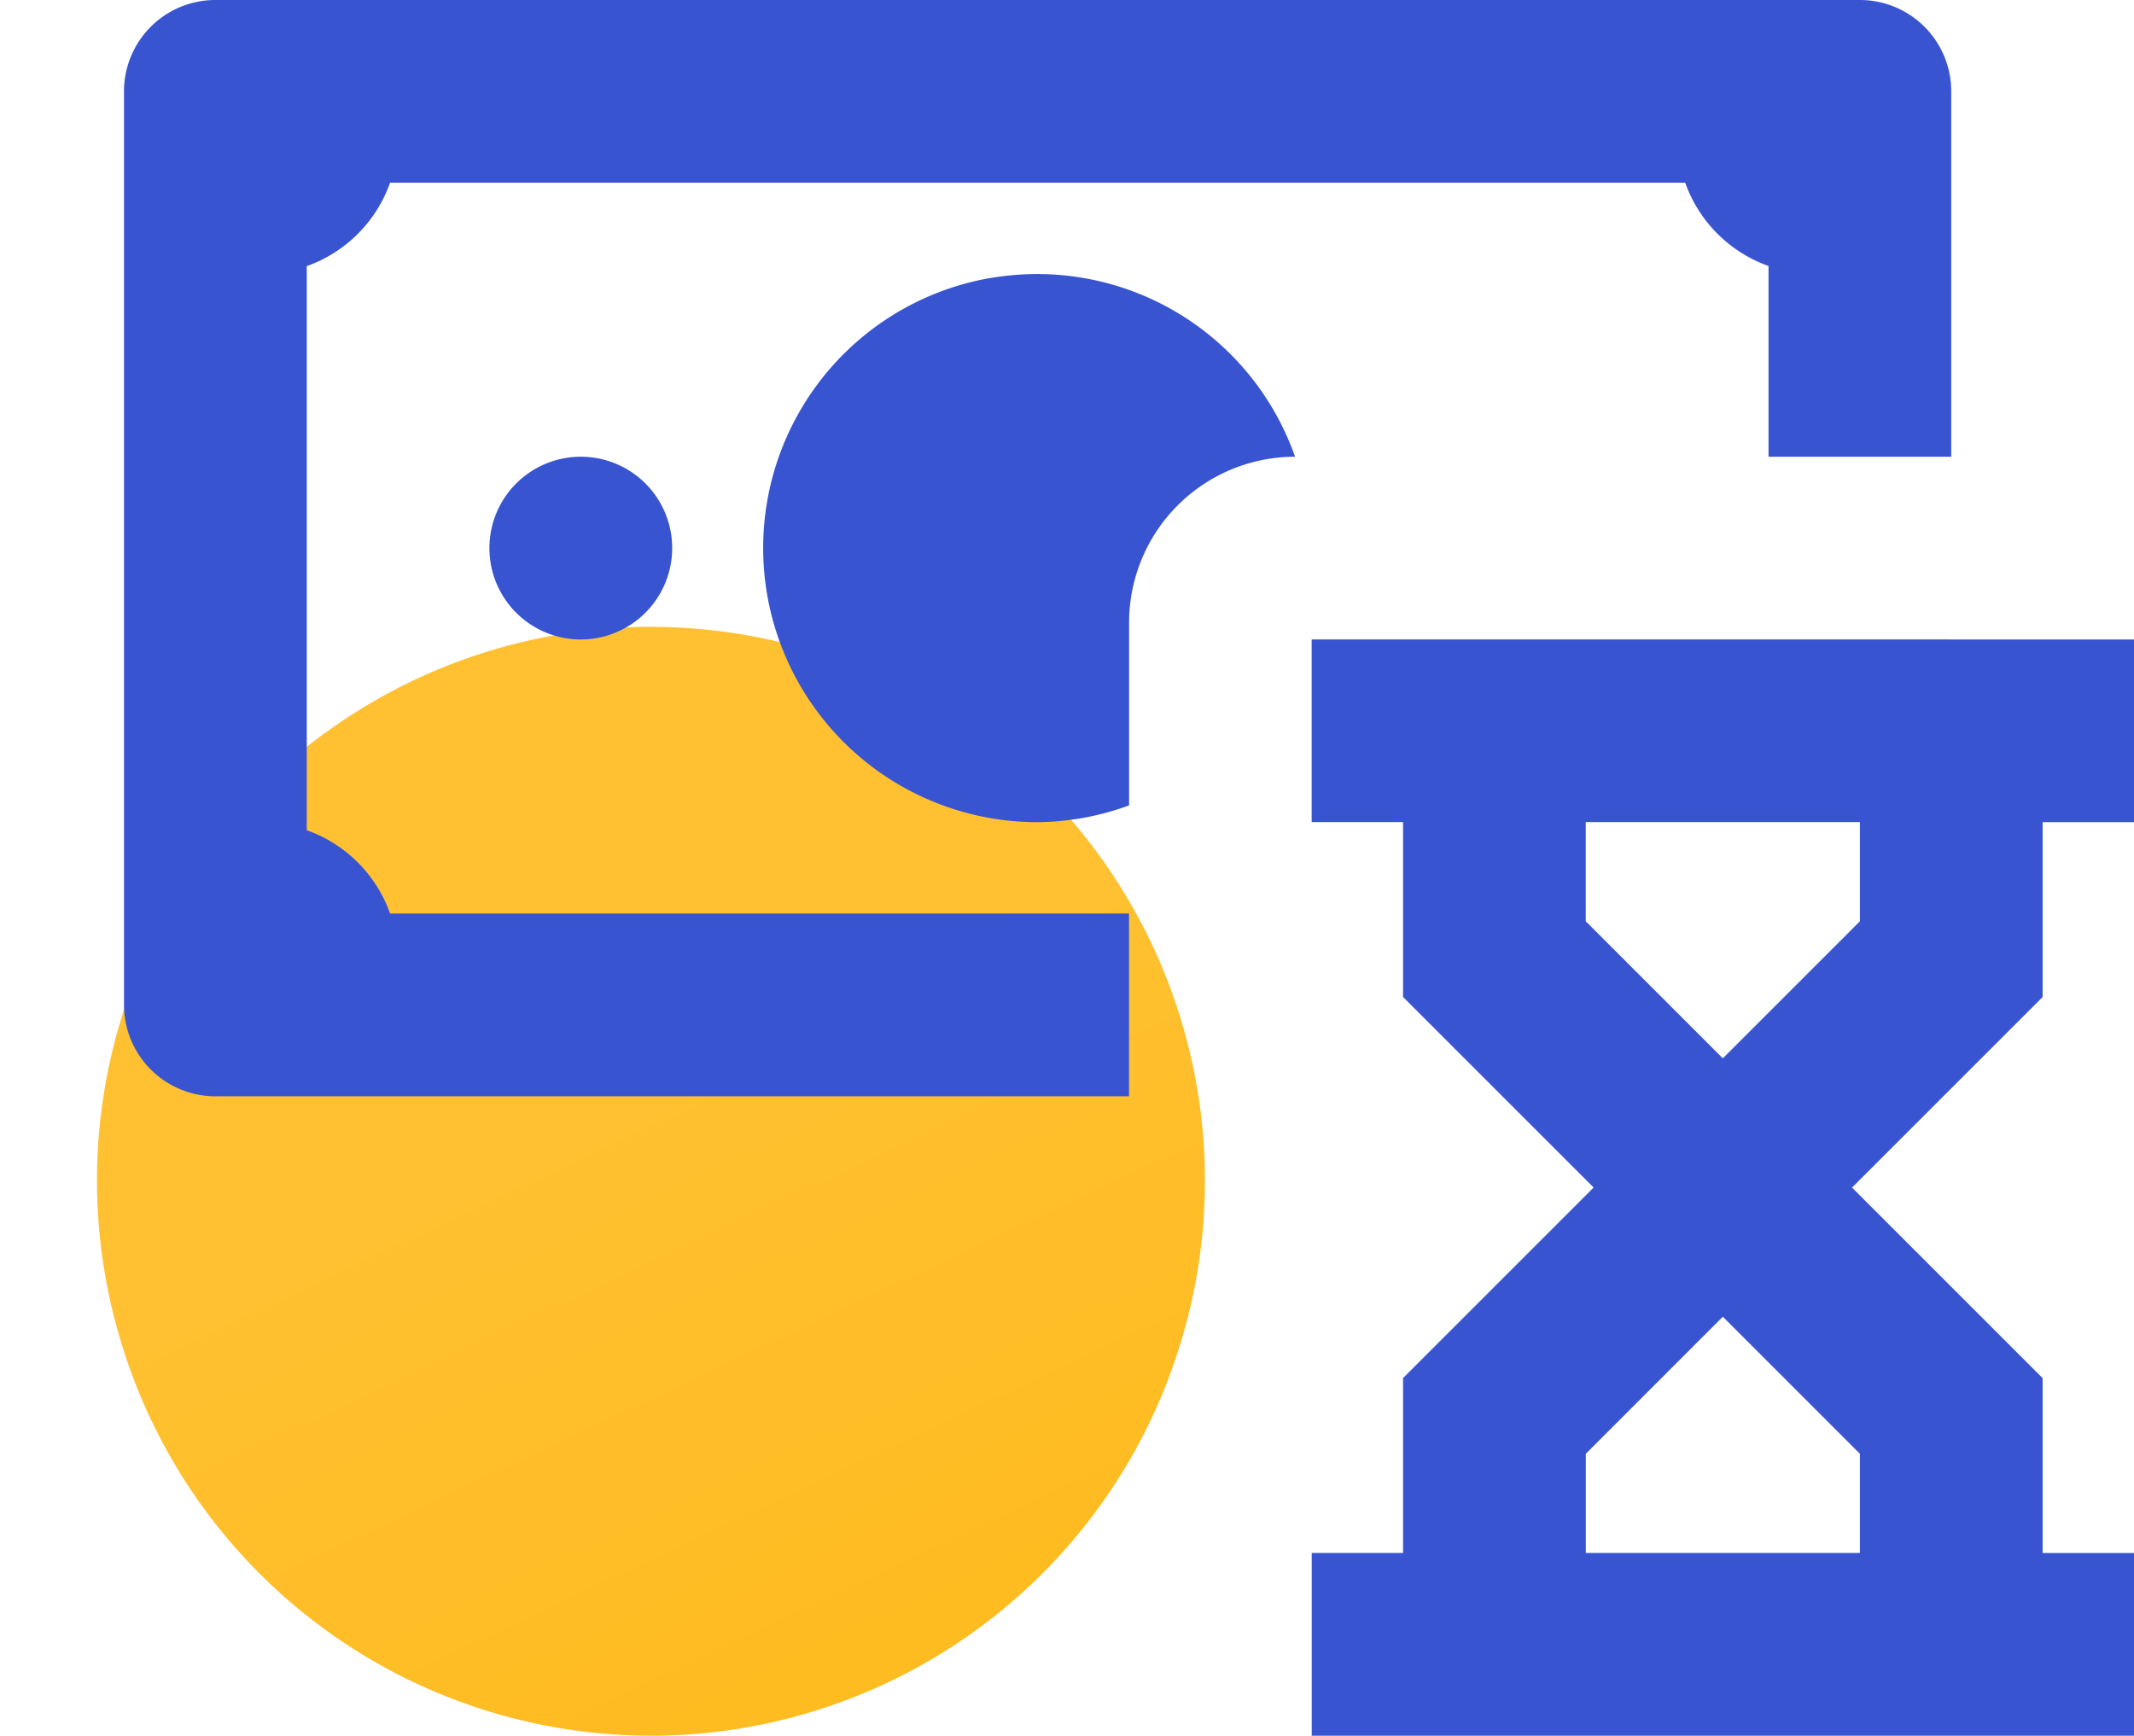
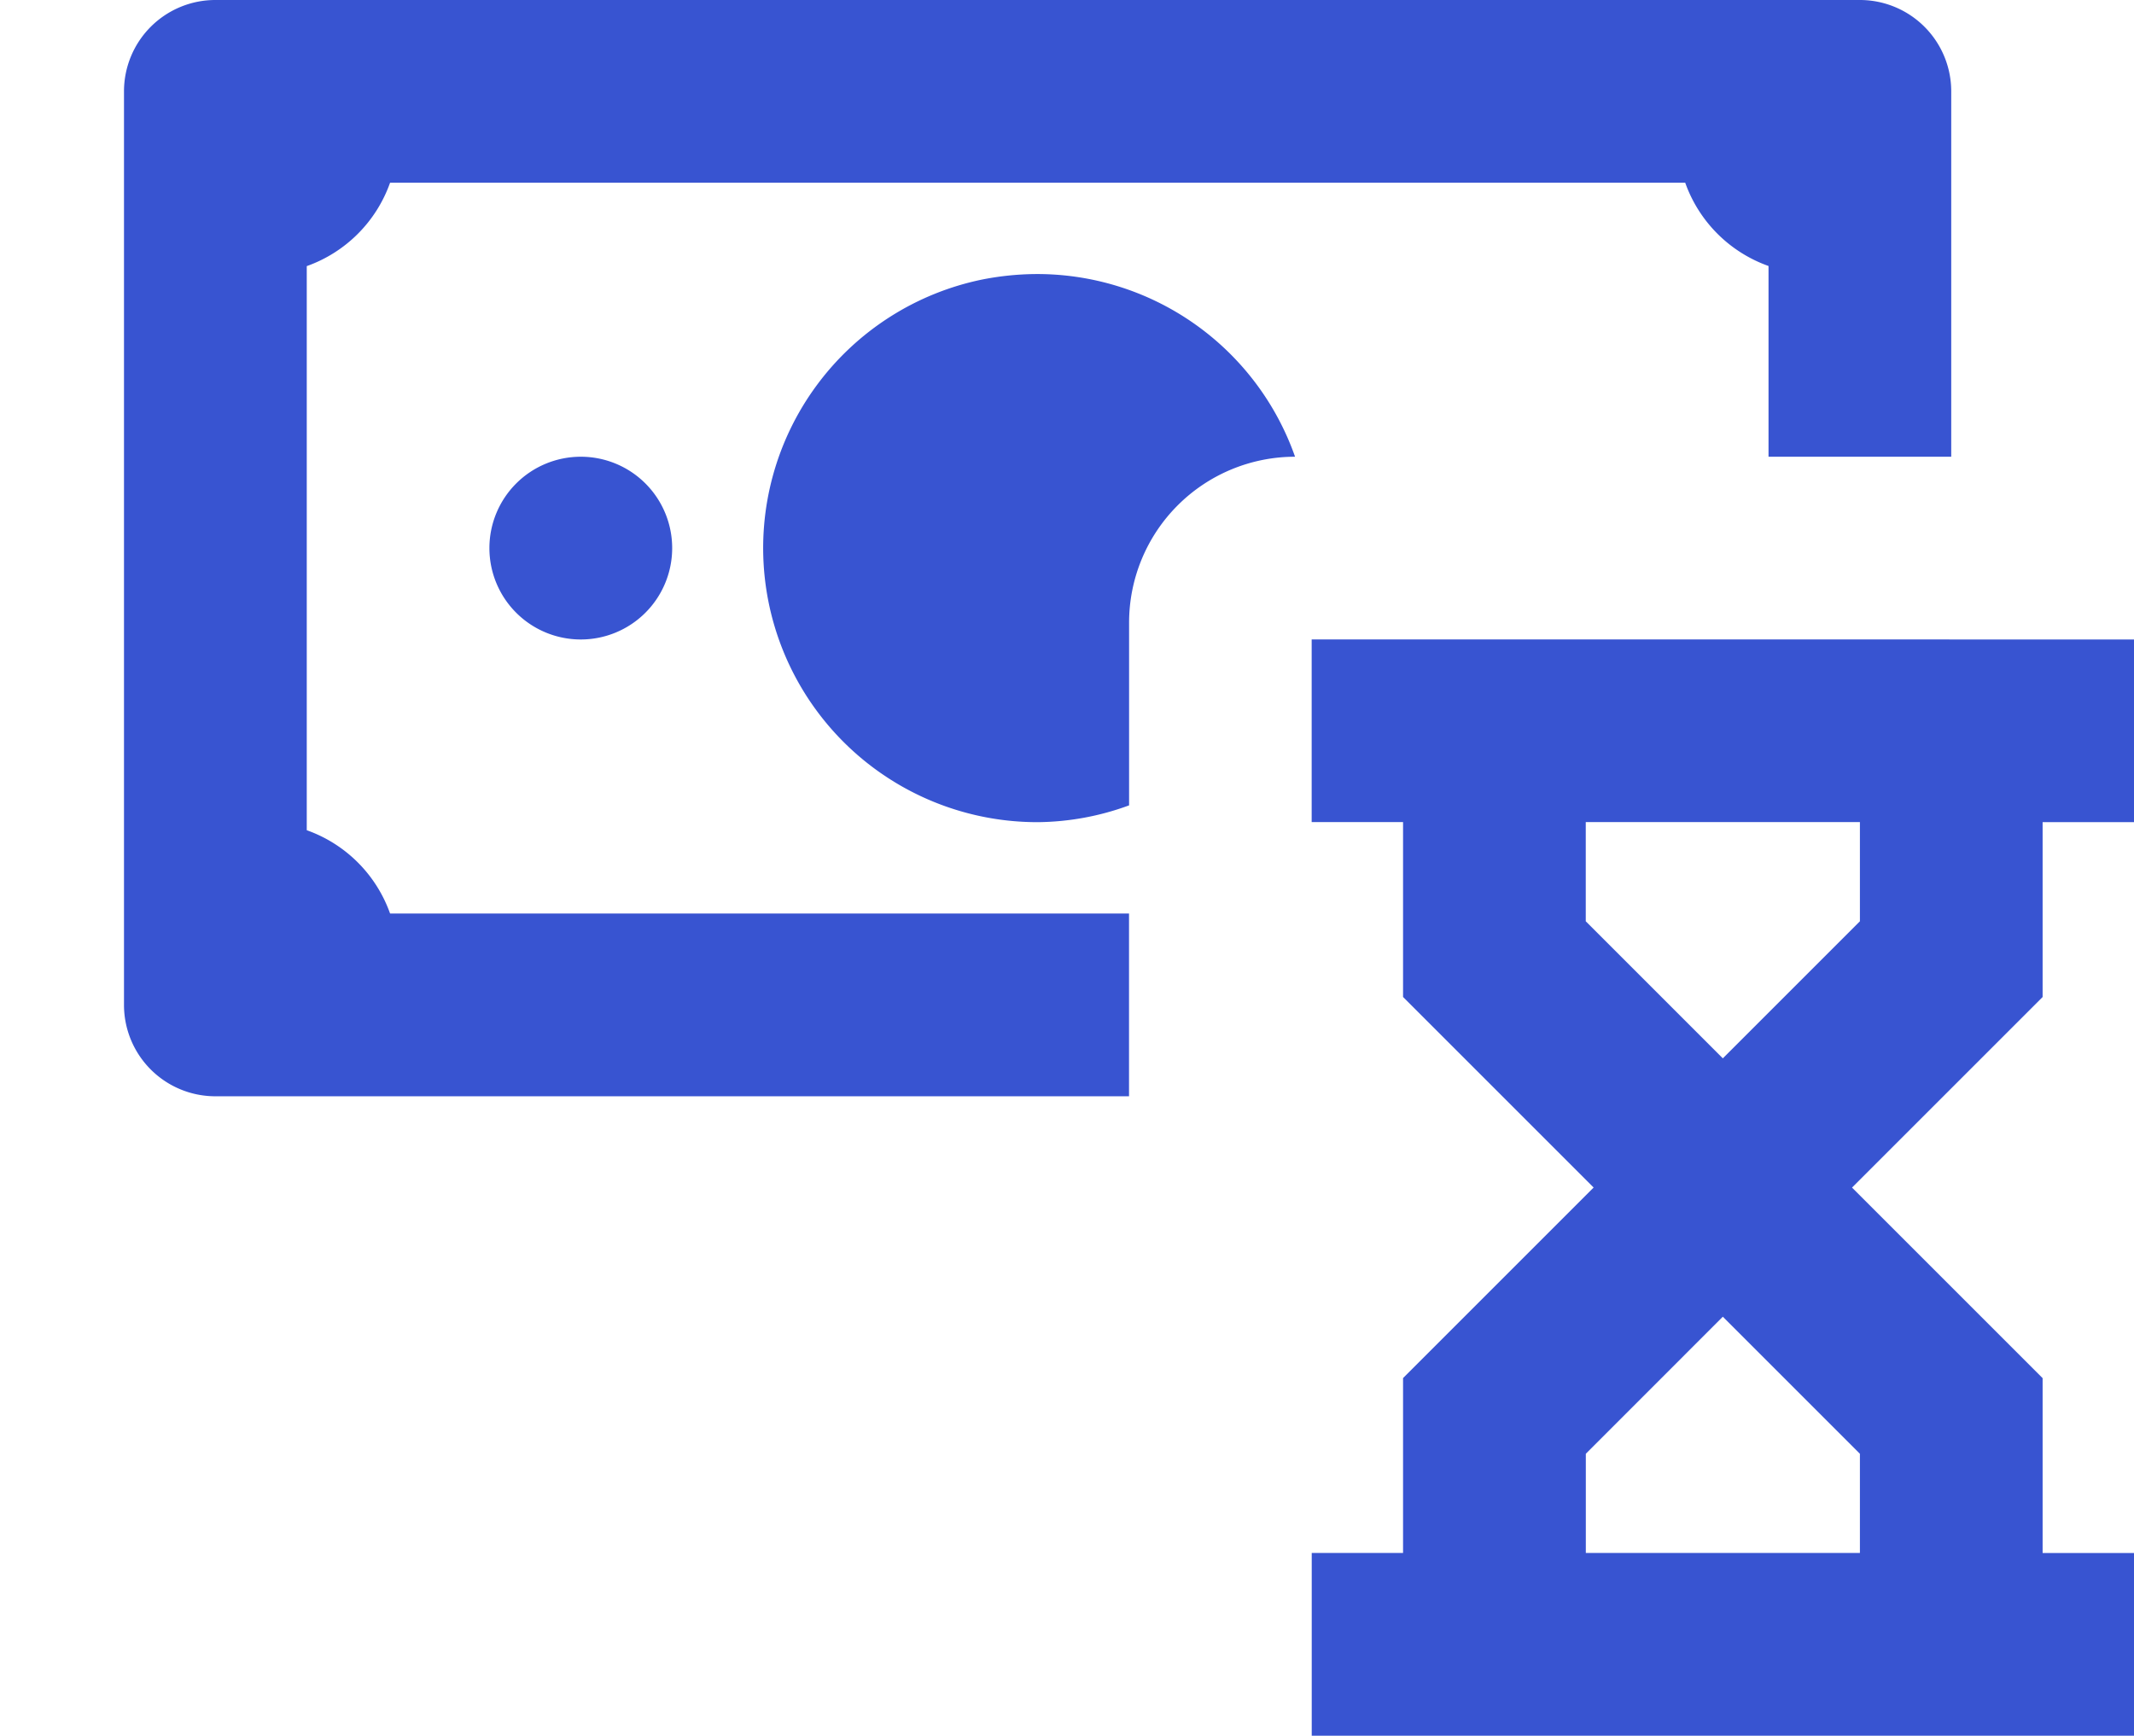
<svg xmlns="http://www.w3.org/2000/svg" width="34.421" height="28" viewBox="0 0 34.421 28">
  <defs>
    <linearGradient id="linear-gradient" x1=".265" x2=".5" y1=".5" y2="1" gradientUnits="objectBoundingBox">
      <stop offset="0" stop-color="#ffc132" />
      <stop offset="1" stop-color="#ffbc21" />
    </linearGradient>
  </defs>
  <g id="Group_18730" data-name="Group 18730" transform="translate(-232 -1210)">
-     <path id="Polygon_25" fill="url(#linear-gradient)" d="M5.247 3.821a8.928 8.928 0 0 1 10.505 0l.008.006A8.928 8.928 0 0 1 19 13.8l-.008.025A8.928 8.928 0 0 1 10.5 20a8.928 8.928 0 0 1-8.492-6.173L2 13.8a8.928 8.928 0 0 1 3.24-9.975z" data-name="Polygon 25" transform="translate(232 1218)" />
    <path id="icons8-payment-history" fill="#3854d1" d="M3.474 5A1.474 1.474 0 0 0 2 6.474v14.737a1.474 1.474 0 0 0 1.474 1.474h14.737v-2.948H6.292a2.211 2.211 0 0 0-1.344-1.344v-9.1a2.211 2.211 0 0 0 1.344-1.346h20.89a2.211 2.211 0 0 0 1.344 1.344v3.077h2.947V6.474A1.474 1.474 0 0 0 30 5zM16.7 9.421a4.636 4.636 0 0 0-.846.086 4.422 4.422 0 0 0 .884 8.756 4.364 4.364 0 0 0 1.474-.271v-2.947a2.677 2.677 0 0 1 2.677-2.677A4.409 4.409 0 0 0 16.7 9.421zm-7.332 2.947a1.474 1.474 0 1 0 1.474 1.474 1.473 1.473 0 0 0-1.474-1.474zm11.789 2.947v2.947h1.474v2.821l3.074 3.074-3.074 3.074v2.821h-1.473V33h13.263v-2.947h-1.474v-2.821l-3.074-3.074 3.074-3.074v-2.821h1.474v-2.947zm4.421 2.947H30v1.6l-2.211 2.211-2.211-2.211zm2.211 7.979L30 28.452v1.6h-4.421v-1.6z" transform="translate(232 1205)" />
  </g>
</svg>